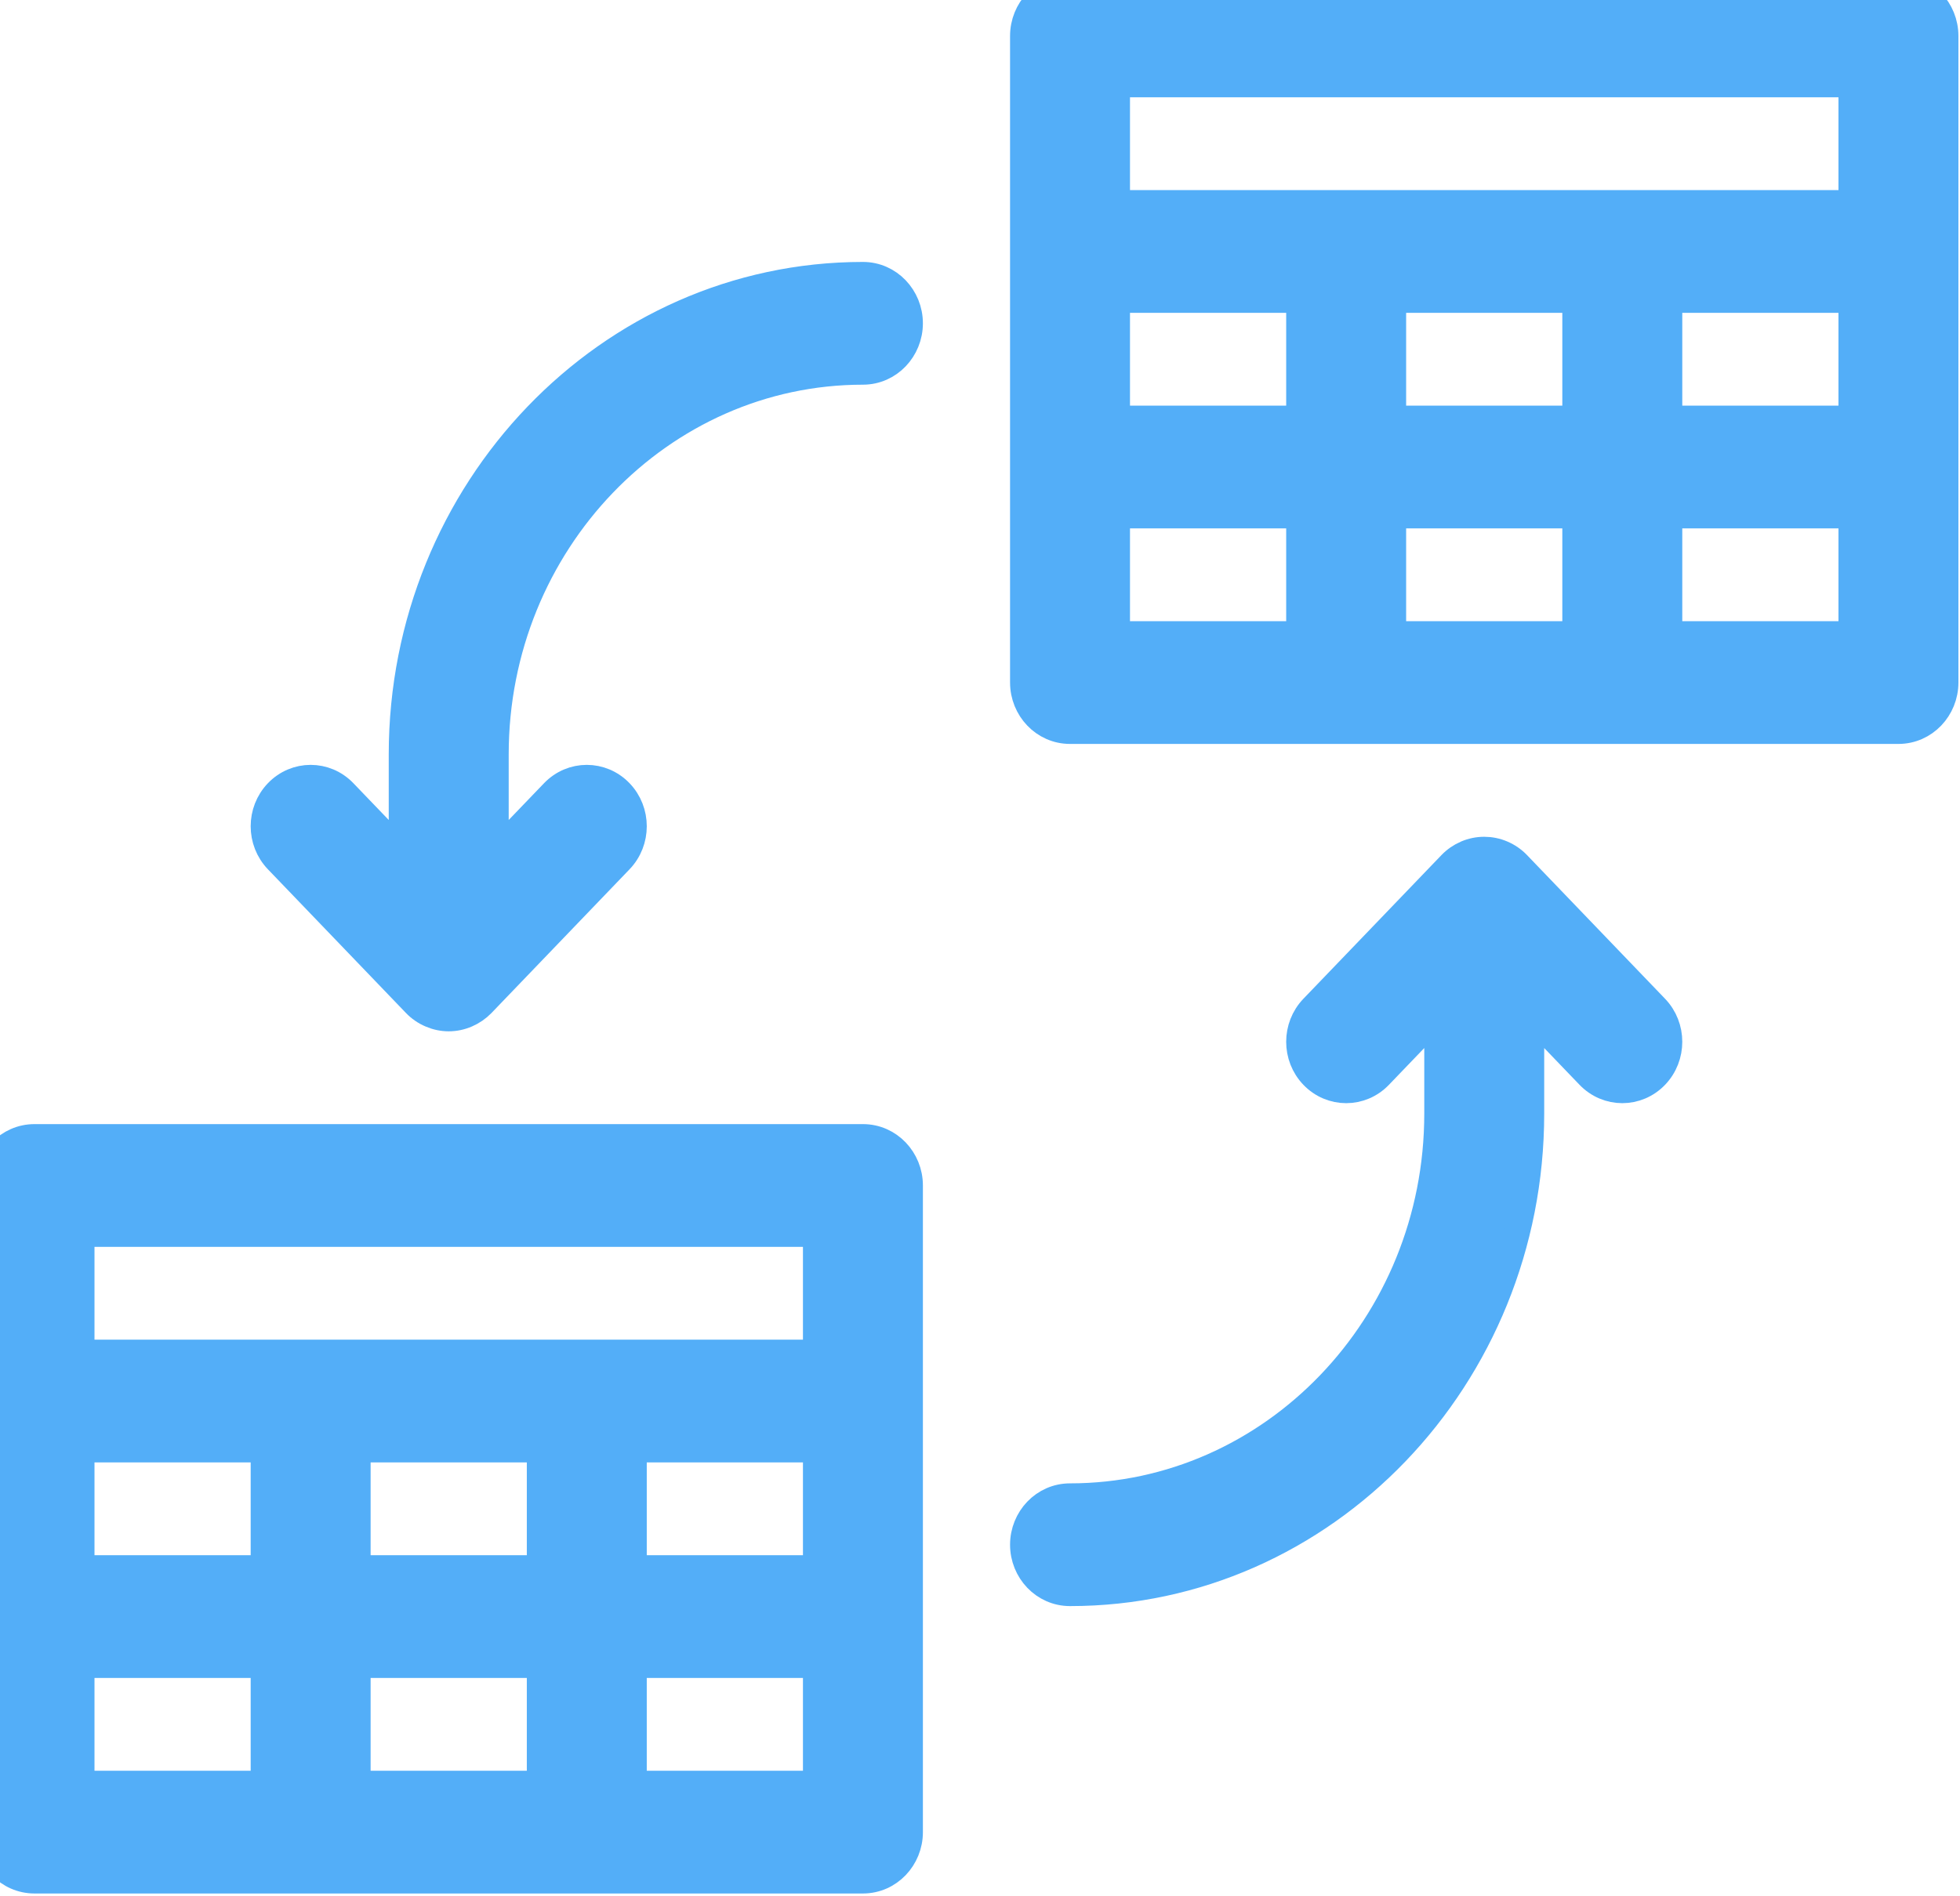
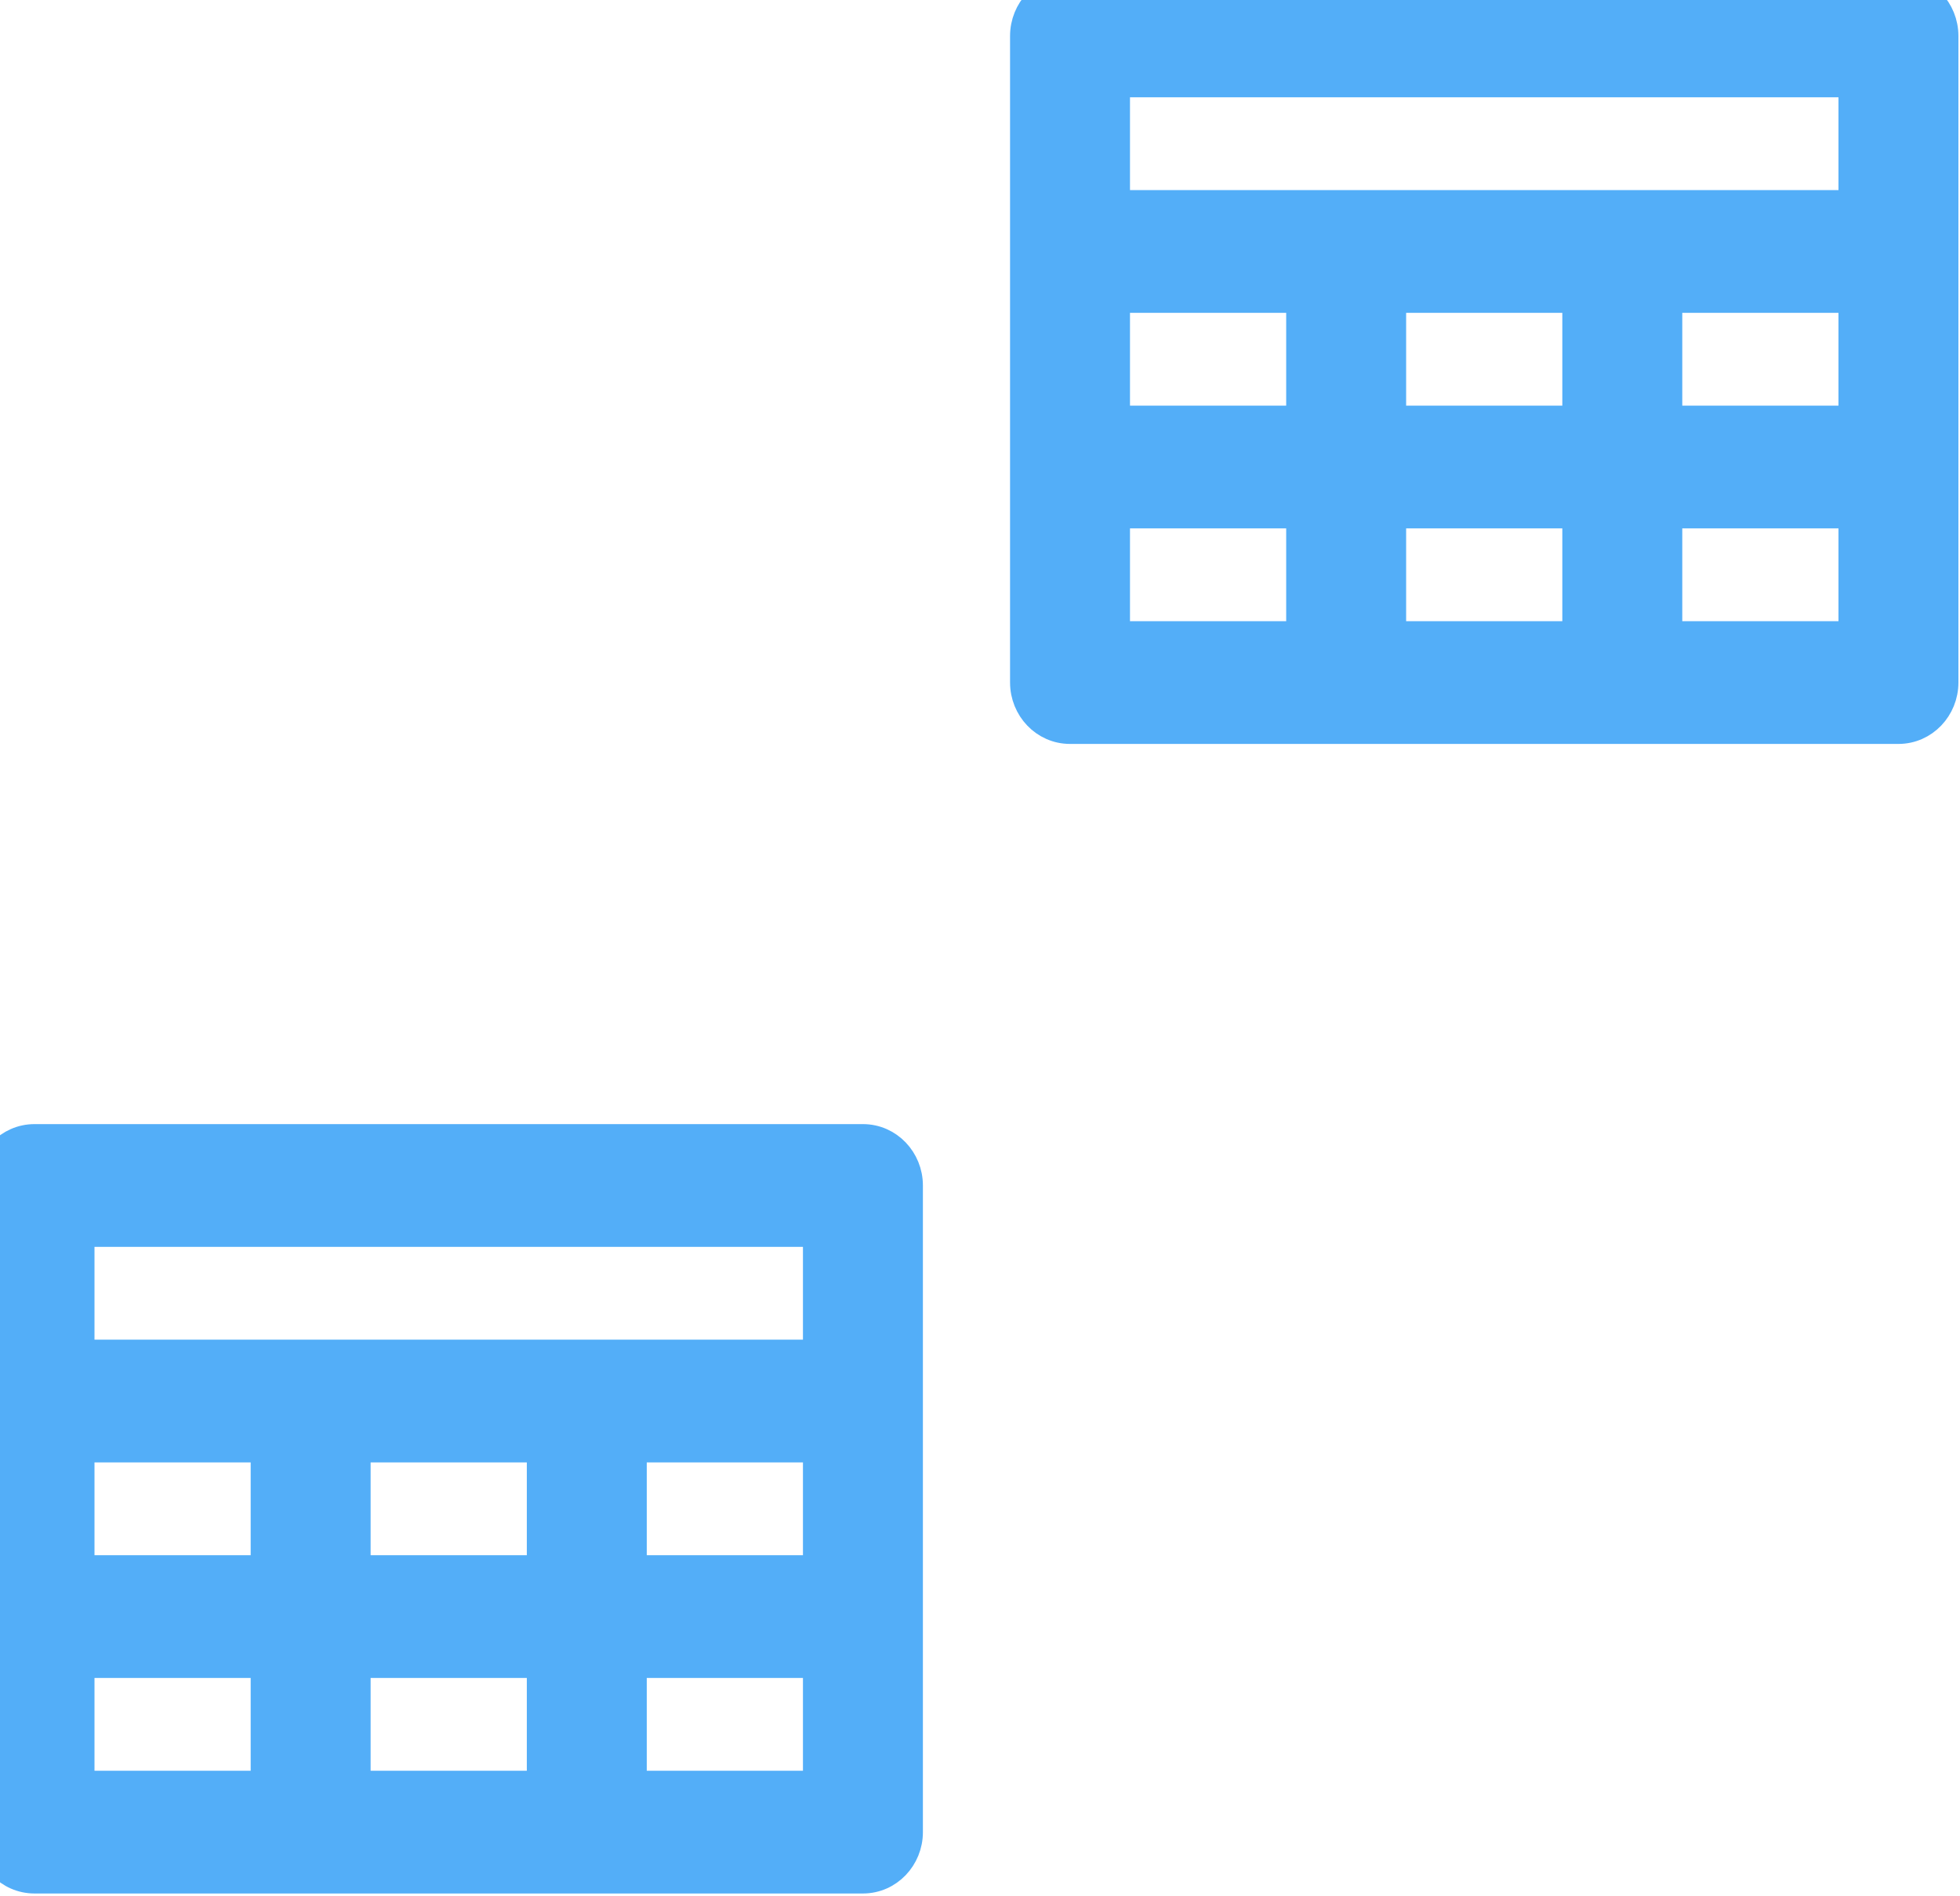
<svg xmlns="http://www.w3.org/2000/svg" width="154" height="149" viewBox="0 0 154 149" fill="none">
-   <path d="M67.801 21.586C69.888 21.586 71.513 23.337 71.513 25.41C71.513 27.482 69.888 29.233 67.801 29.233C51.943 29.233 38.969 42.68 38.969 59.29V66.928L43.466 62.248C44.92 60.734 47.29 60.734 48.744 62.248C50.176 63.739 50.176 66.135 48.744 67.626L37.898 78.918L37.894 78.922C37.551 79.275 37.144 79.555 36.691 79.751C36.236 79.95 35.748 80.053 35.256 80.053C34.768 80.053 34.283 79.951 33.831 79.755C33.37 79.561 32.957 79.274 32.616 78.918L21.77 67.626C20.338 66.135 20.338 63.739 21.77 62.248C23.224 60.734 25.593 60.734 27.047 62.248L31.544 66.928V59.29C31.544 38.538 47.772 21.587 67.801 21.586Z" fill="#53AEF8" stroke="#53AEF8" stroke-width="2" />
-   <path d="M115.187 67.059C116.1 66.666 117.133 66.666 118.046 67.058C118.502 67.253 118.916 67.538 119.257 67.894L130.105 79.187C131.537 80.678 131.537 83.074 130.105 84.565C129.385 85.315 128.428 85.7 127.466 85.7C126.504 85.7 125.549 85.314 124.828 84.565L120.33 79.882V87.523C120.33 108.274 104.103 125.226 84.073 125.226C81.987 125.226 80.362 123.479 80.362 121.403C80.362 119.327 81.987 117.58 84.073 117.58C99.932 117.58 112.907 104.132 112.907 87.523V79.882L108.409 84.565C106.955 86.079 104.585 86.079 103.131 84.565C101.699 83.074 101.699 80.678 103.131 79.187L113.98 67.894C114.324 67.535 114.736 67.255 115.183 67.06L115.187 67.059Z" fill="#53AEF8" stroke="#53AEF8" stroke-width="2" />
  <path d="M149.163 -1C151.25 -1 152.875 0.751 152.875 2.823V53.643C152.875 55.715 151.25 57.467 149.163 57.467H84.073C81.987 57.467 80.362 55.715 80.362 53.643V2.823C80.362 0.751 81.987 -1 84.073 -1H149.163ZM131.179 49.819H145.451V40.526H131.179V49.819ZM109.482 49.819H123.754V40.526H109.482V49.819ZM87.785 49.819H102.058V40.526H87.785V49.819ZM131.179 32.88H145.451V23.587H131.179V32.88ZM109.482 32.88H123.754V23.587H109.482V32.88ZM87.785 32.88H102.058V23.587H87.785V32.88ZM87.785 15.94H145.451V6.646H87.785V15.94Z" fill="#53AEF8" stroke="#53AEF8" stroke-width="2" />
  <path d="M67.802 89.346C69.888 89.346 71.514 91.094 71.514 93.169V143.989C71.514 146.065 69.888 147.813 67.802 147.813H2.712C0.626 147.813 -1 146.065 -1 143.989V93.169C-1 91.094 0.626 89.346 2.712 89.346H67.802ZM49.817 140.166H64.089V130.873H49.817V140.166ZM28.12 140.166H42.393V130.873H28.12V140.166ZM6.424 140.166H20.696V130.873H6.424V140.166ZM49.817 123.226H64.089V113.933H49.817V123.226ZM28.12 123.226H42.393V113.933H28.12V123.226ZM6.424 123.226H20.696V113.933H6.424V123.226ZM6.424 106.286H64.089V96.993H6.424V106.286Z" fill="#53AEF8" stroke="#53AEF8" stroke-width="2" />
</svg>